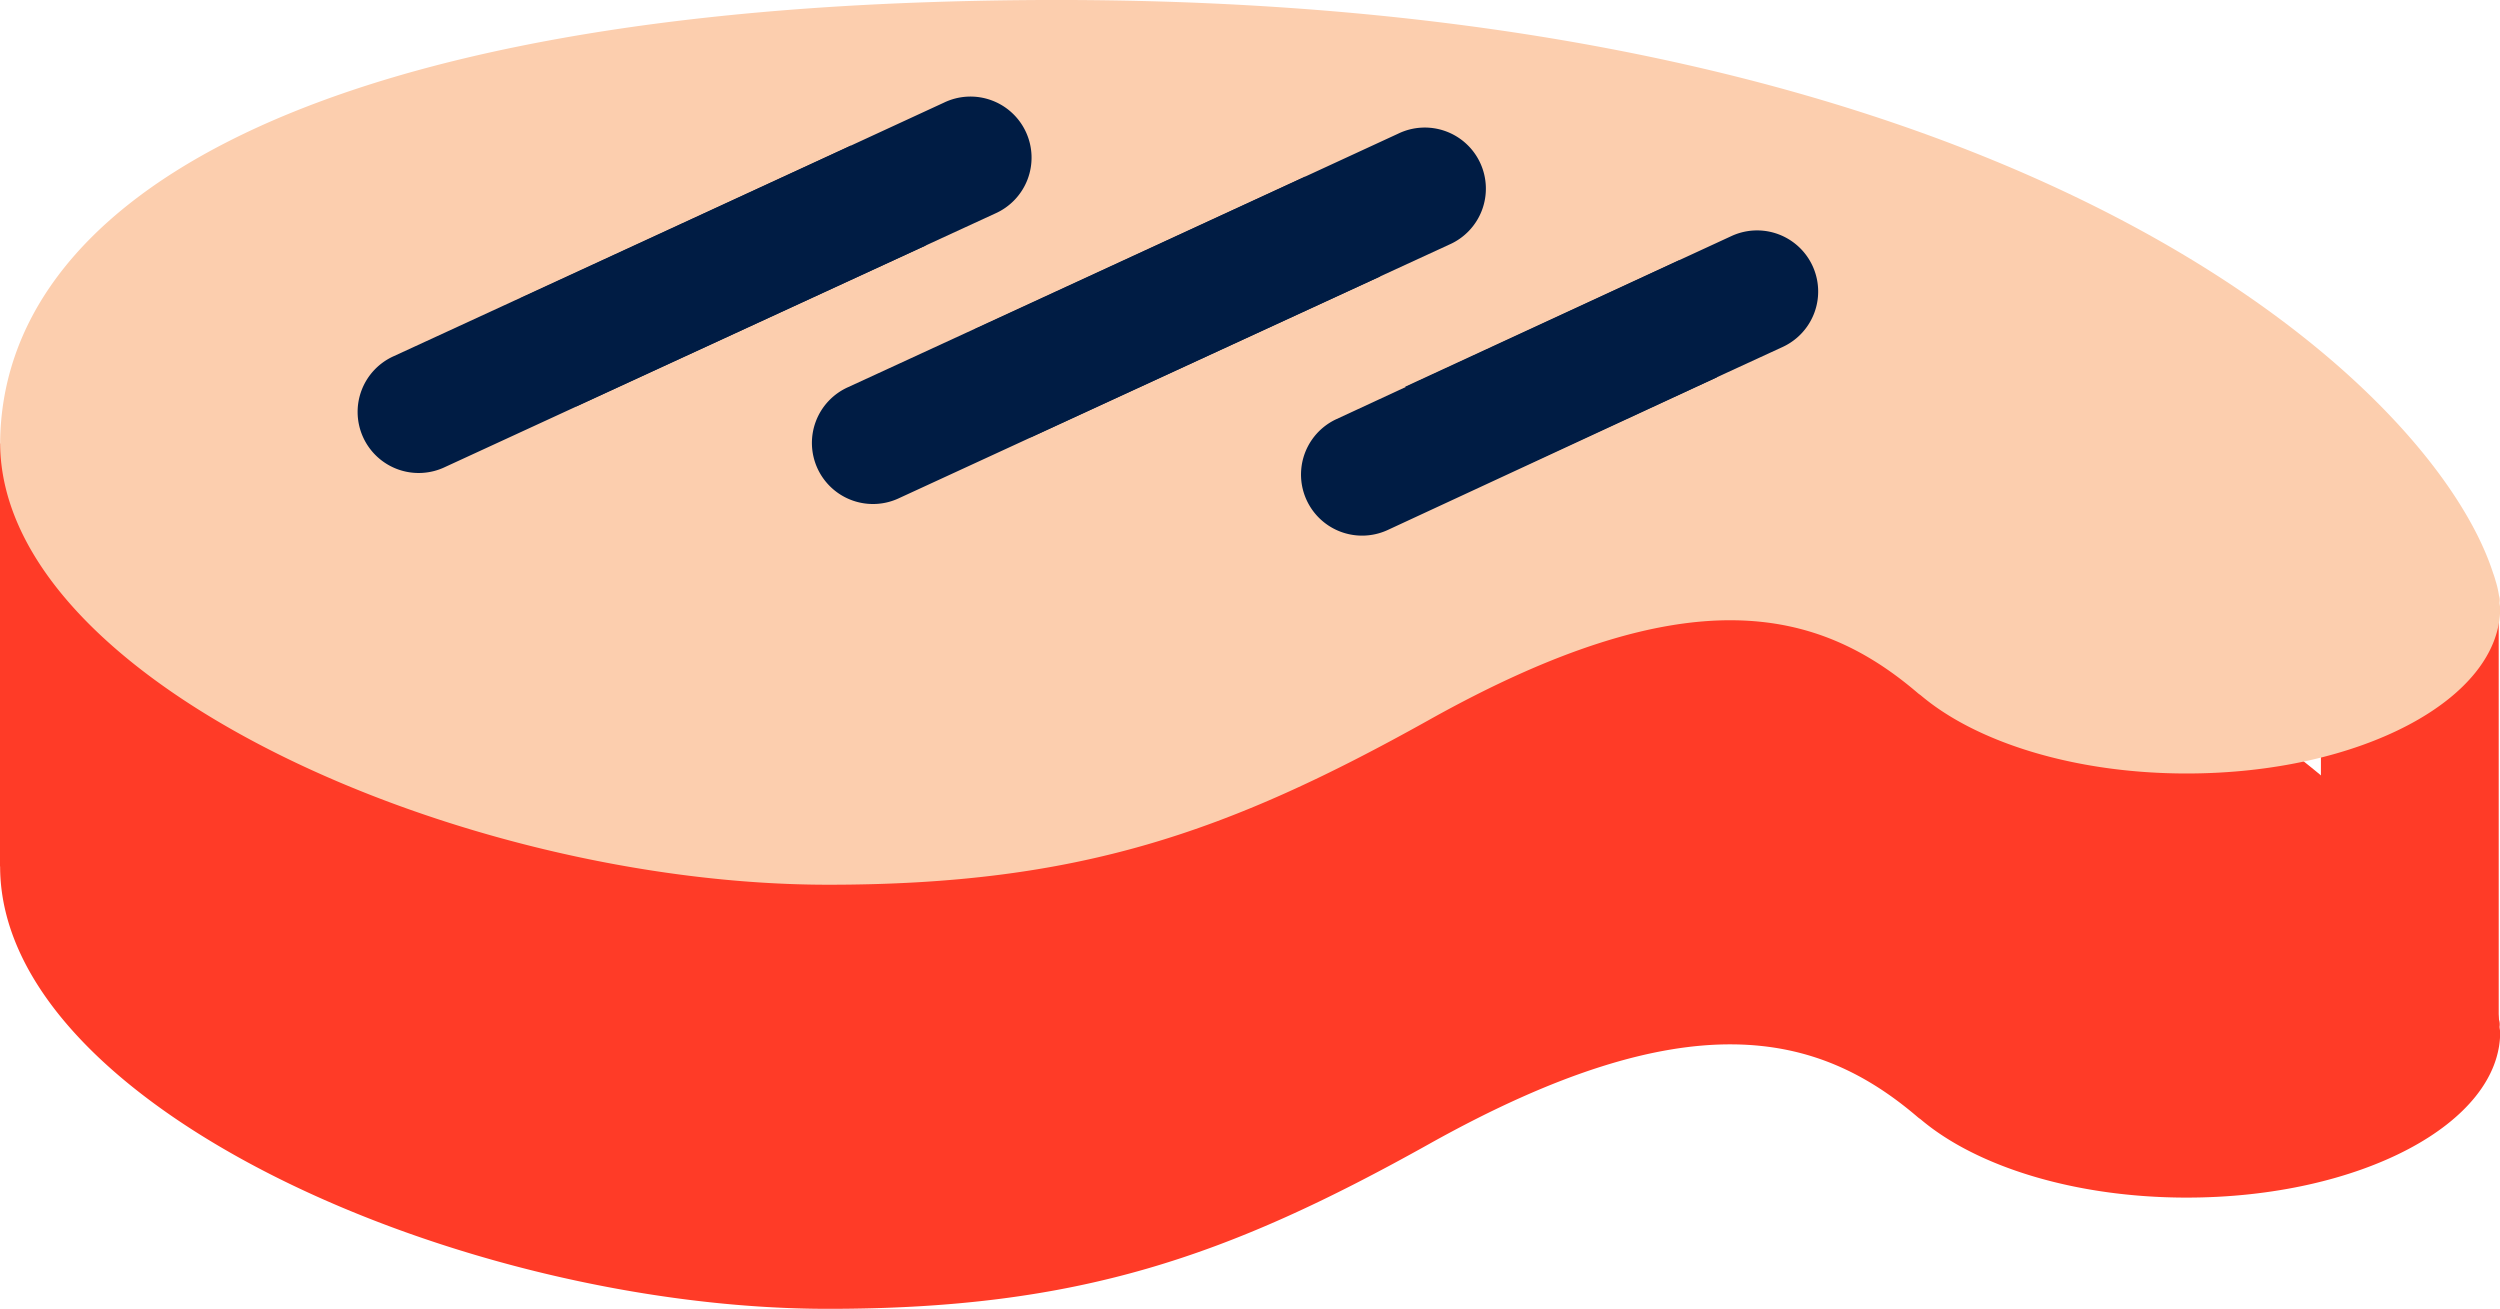
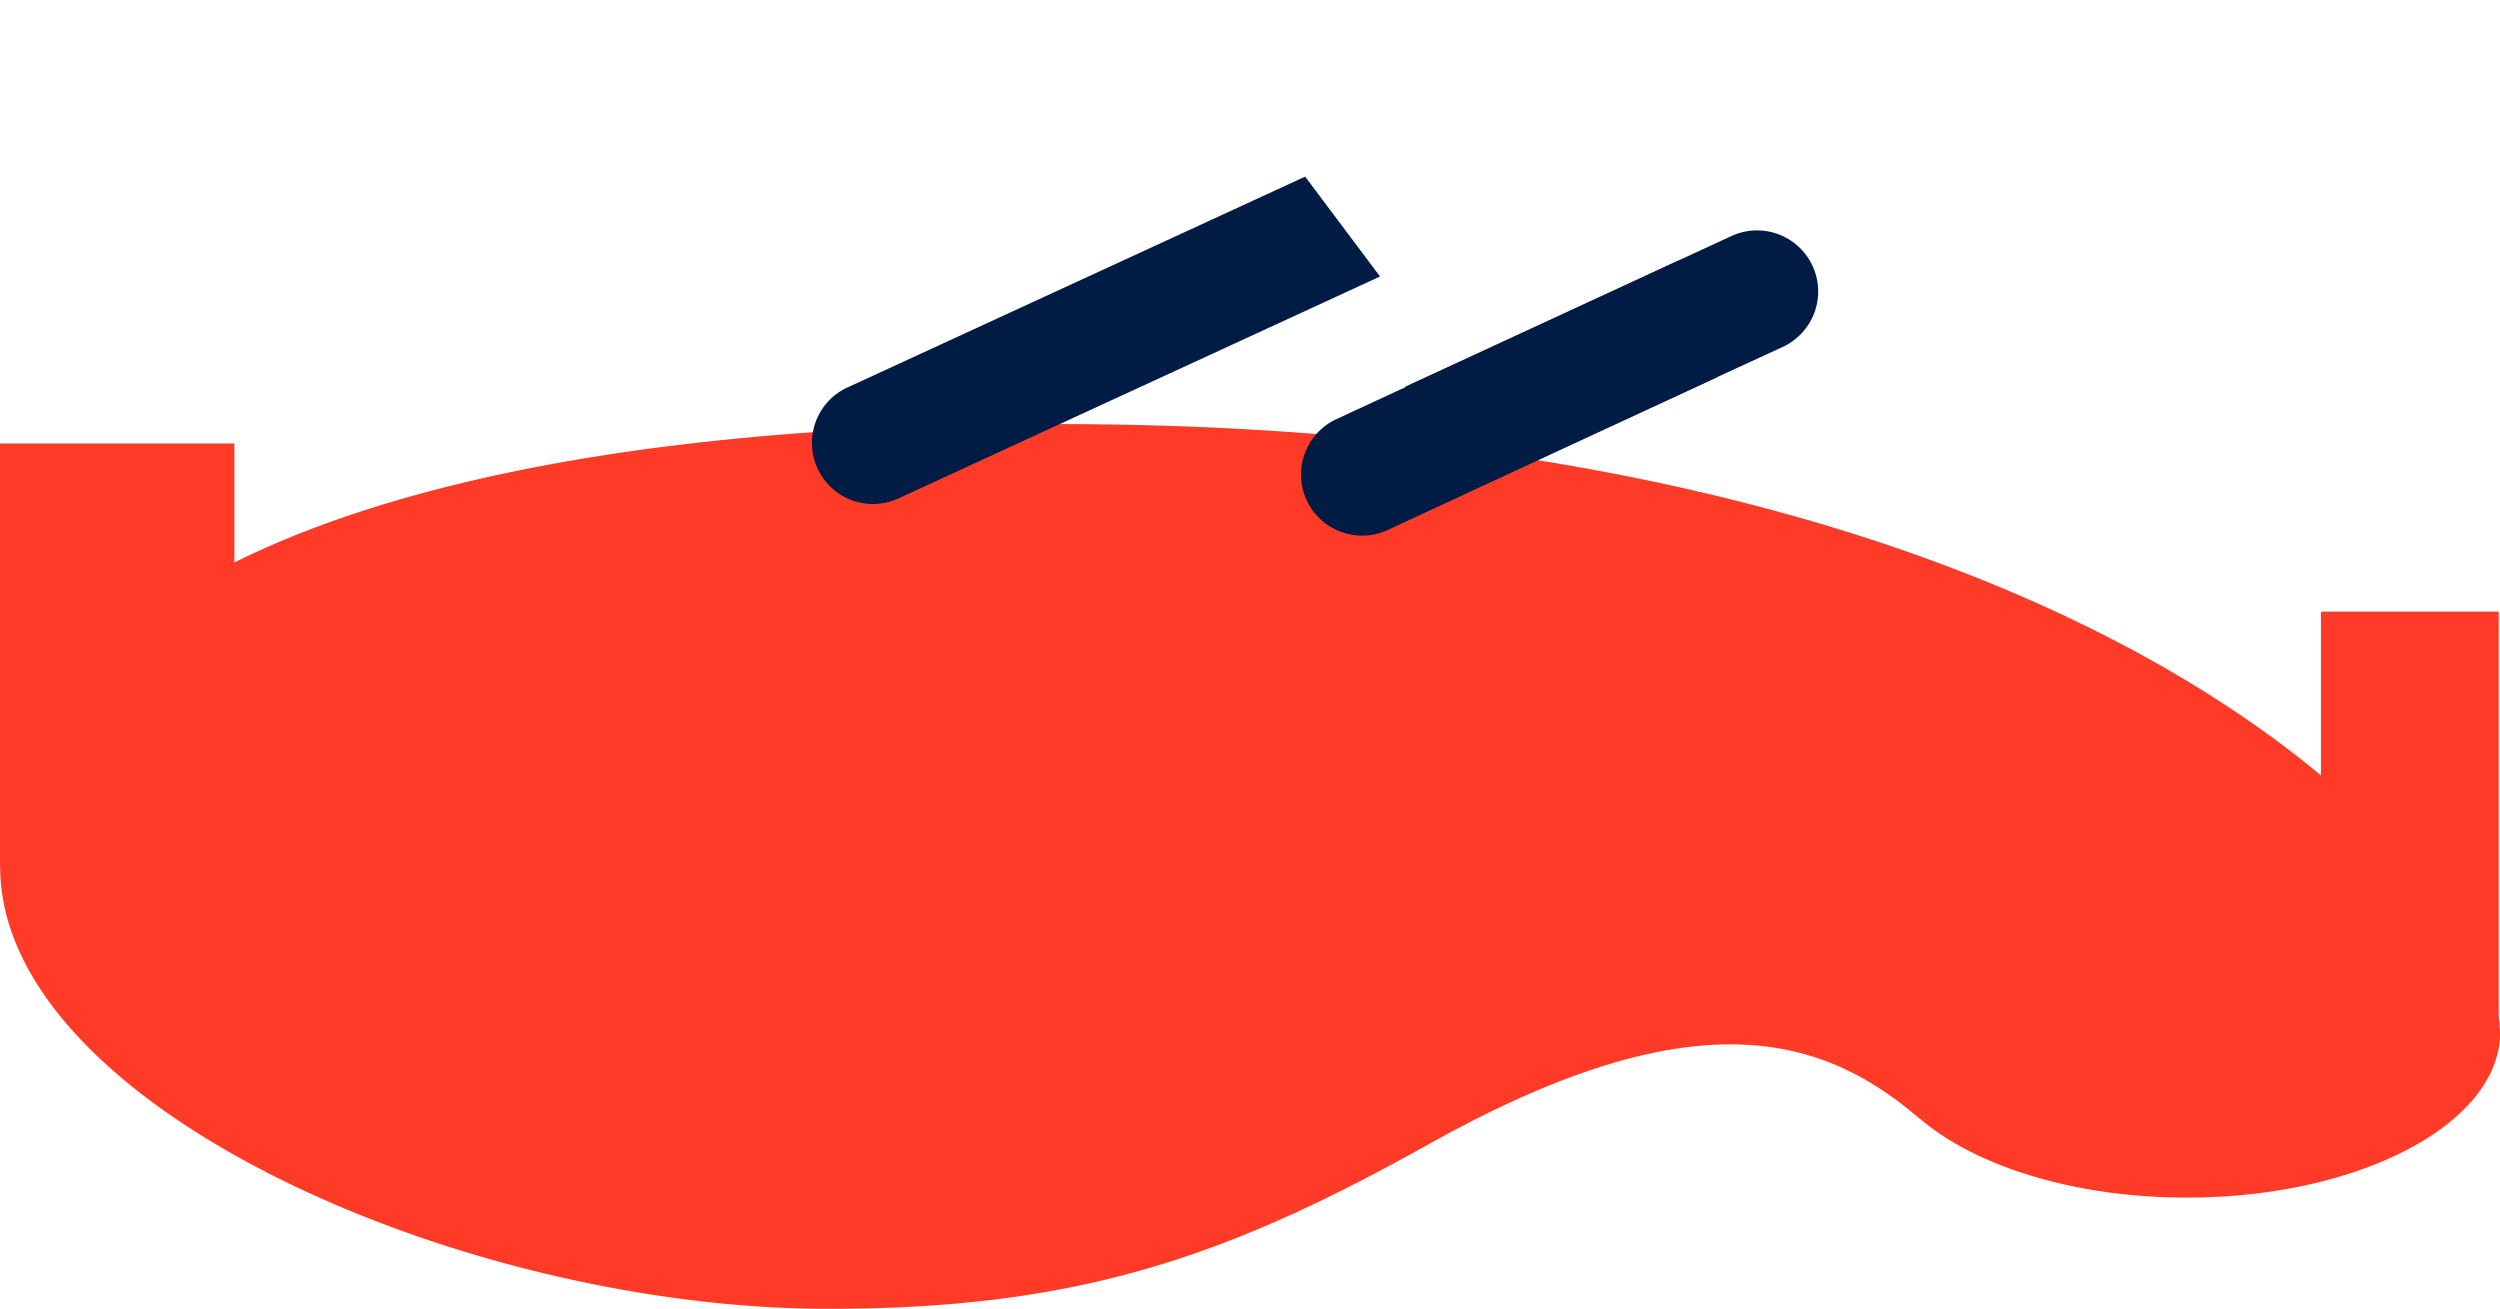
<svg xmlns="http://www.w3.org/2000/svg" id="Group_619" data-name="Group 619" width="100.777" height="52.76" viewBox="0 0 100.777 52.76">
  <path id="Path_840" data-name="Path 840" d="M421.633,1191.449a.678.678,0,0,0,0-.2c-.006-.034-.018-.071-.024-.1a3.732,3.732,0,0,0-.137-.588c-.009-.031-.018-.064-.028-.1-.023-.068-.042-.136-.068-.2-2.579-8.022-20.677-24.483-63.172-23.017-25.274.872-37.261,8.146-37.324,17.786.063,9.641,18.631,17.787,33.383,17.787,10.073,0,16.074-2.092,24.23-6.65,10.434-5.83,15.685-4.508,19.7-1.067.039.034.075.054.114.085,2.232,1.888,6.19,3.148,10.715,3.148,6.98,0,12.638-2.988,12.638-6.675C421.653,1191.589,421.638,1191.52,421.633,1191.449Z" transform="translate(-320.875 -1150.057)" fill="#ff3b27" />
  <rect id="Rectangle_512" data-name="Rectangle 512" width="9.447" height="17.05" transform="translate(0 17.878)" fill="#ff3b27" />
  <rect id="Rectangle_513" data-name="Rectangle 513" width="7.167" height="17.549" transform="translate(93.558 24.655)" fill="#ff3b27" />
-   <path id="Path_841" data-name="Path 841" d="M421.633,1168.151a.678.678,0,0,0,0-.2c-.006-.034-.018-.071-.024-.1a3.73,3.73,0,0,0-.137-.588c-.009-.032-.018-.064-.028-.1-.023-.068-.042-.136-.068-.2-2.579-8.022-20.677-24.483-63.172-23.017-25.274.872-37.261,8.146-37.324,17.787.063,9.641,18.631,17.786,33.383,17.786,10.073,0,16.074-2.092,24.23-6.65,10.434-5.83,15.685-4.508,19.7-1.067.039.034.075.054.114.085,2.232,1.888,6.19,3.148,10.715,3.148,6.98,0,12.638-2.988,12.638-6.674C421.653,1168.291,421.638,1168.222,421.633,1168.151Z" transform="translate(-320.875 -1143.855)" fill="#fcceae" />
  <g id="Group_616" data-name="Group 616" transform="translate(14.459 3.913)">
-     <path id="Path_842" data-name="Path 842" d="M360.419,1151.855l-18.408,8.48a2.462,2.462,0,1,0,2.065,4.469l19.362-8.923Z" transform="translate(-340.58 -1149.898)" fill="#001c44" />
-     <path id="Path_843" data-name="Path 843" d="M351.721,1161.659l16.883-7.774a2.462,2.462,0,1,0-2.065-4.469l-17.04,7.868Z" transform="translate(-342.954 -1149.188)" fill="#001c44" />
-   </g>
+     </g>
  <g id="Group_617" data-name="Group 617" transform="translate(52.433 9.282)">
    <path id="Path_844" data-name="Path 844" d="M407.582,1158.155l-13.822,6.407a2.462,2.462,0,0,0,2.065,4.47l13.284-6.162Z" transform="translate(-392.33 -1156.944)" fill="#001c44" />
    <path id="Path_845" data-name="Path 845" d="M402.8,1166.038l10.5-4.835a2.462,2.462,0,0,0-2.065-4.47l-13.166,6.079Z" transform="translate(-393.859 -1156.505)" fill="#001c44" />
  </g>
  <g id="Group_618" data-name="Group 618" transform="translate(32.773 5.163)">
    <path id="Path_846" data-name="Path 846" d="M385.376,1153.558l-18.408,8.48a2.462,2.462,0,1,0,2.065,4.469l19.362-8.923Z" transform="translate(-365.538 -1151.601)" fill="#001c44" />
-     <path id="Path_847" data-name="Path 847" d="M376.679,1163.362l16.883-7.775a2.462,2.462,0,1,0-2.065-4.469l-17.041,7.868Z" transform="translate(-367.912 -1150.891)" fill="#001c44" />
  </g>
</svg>